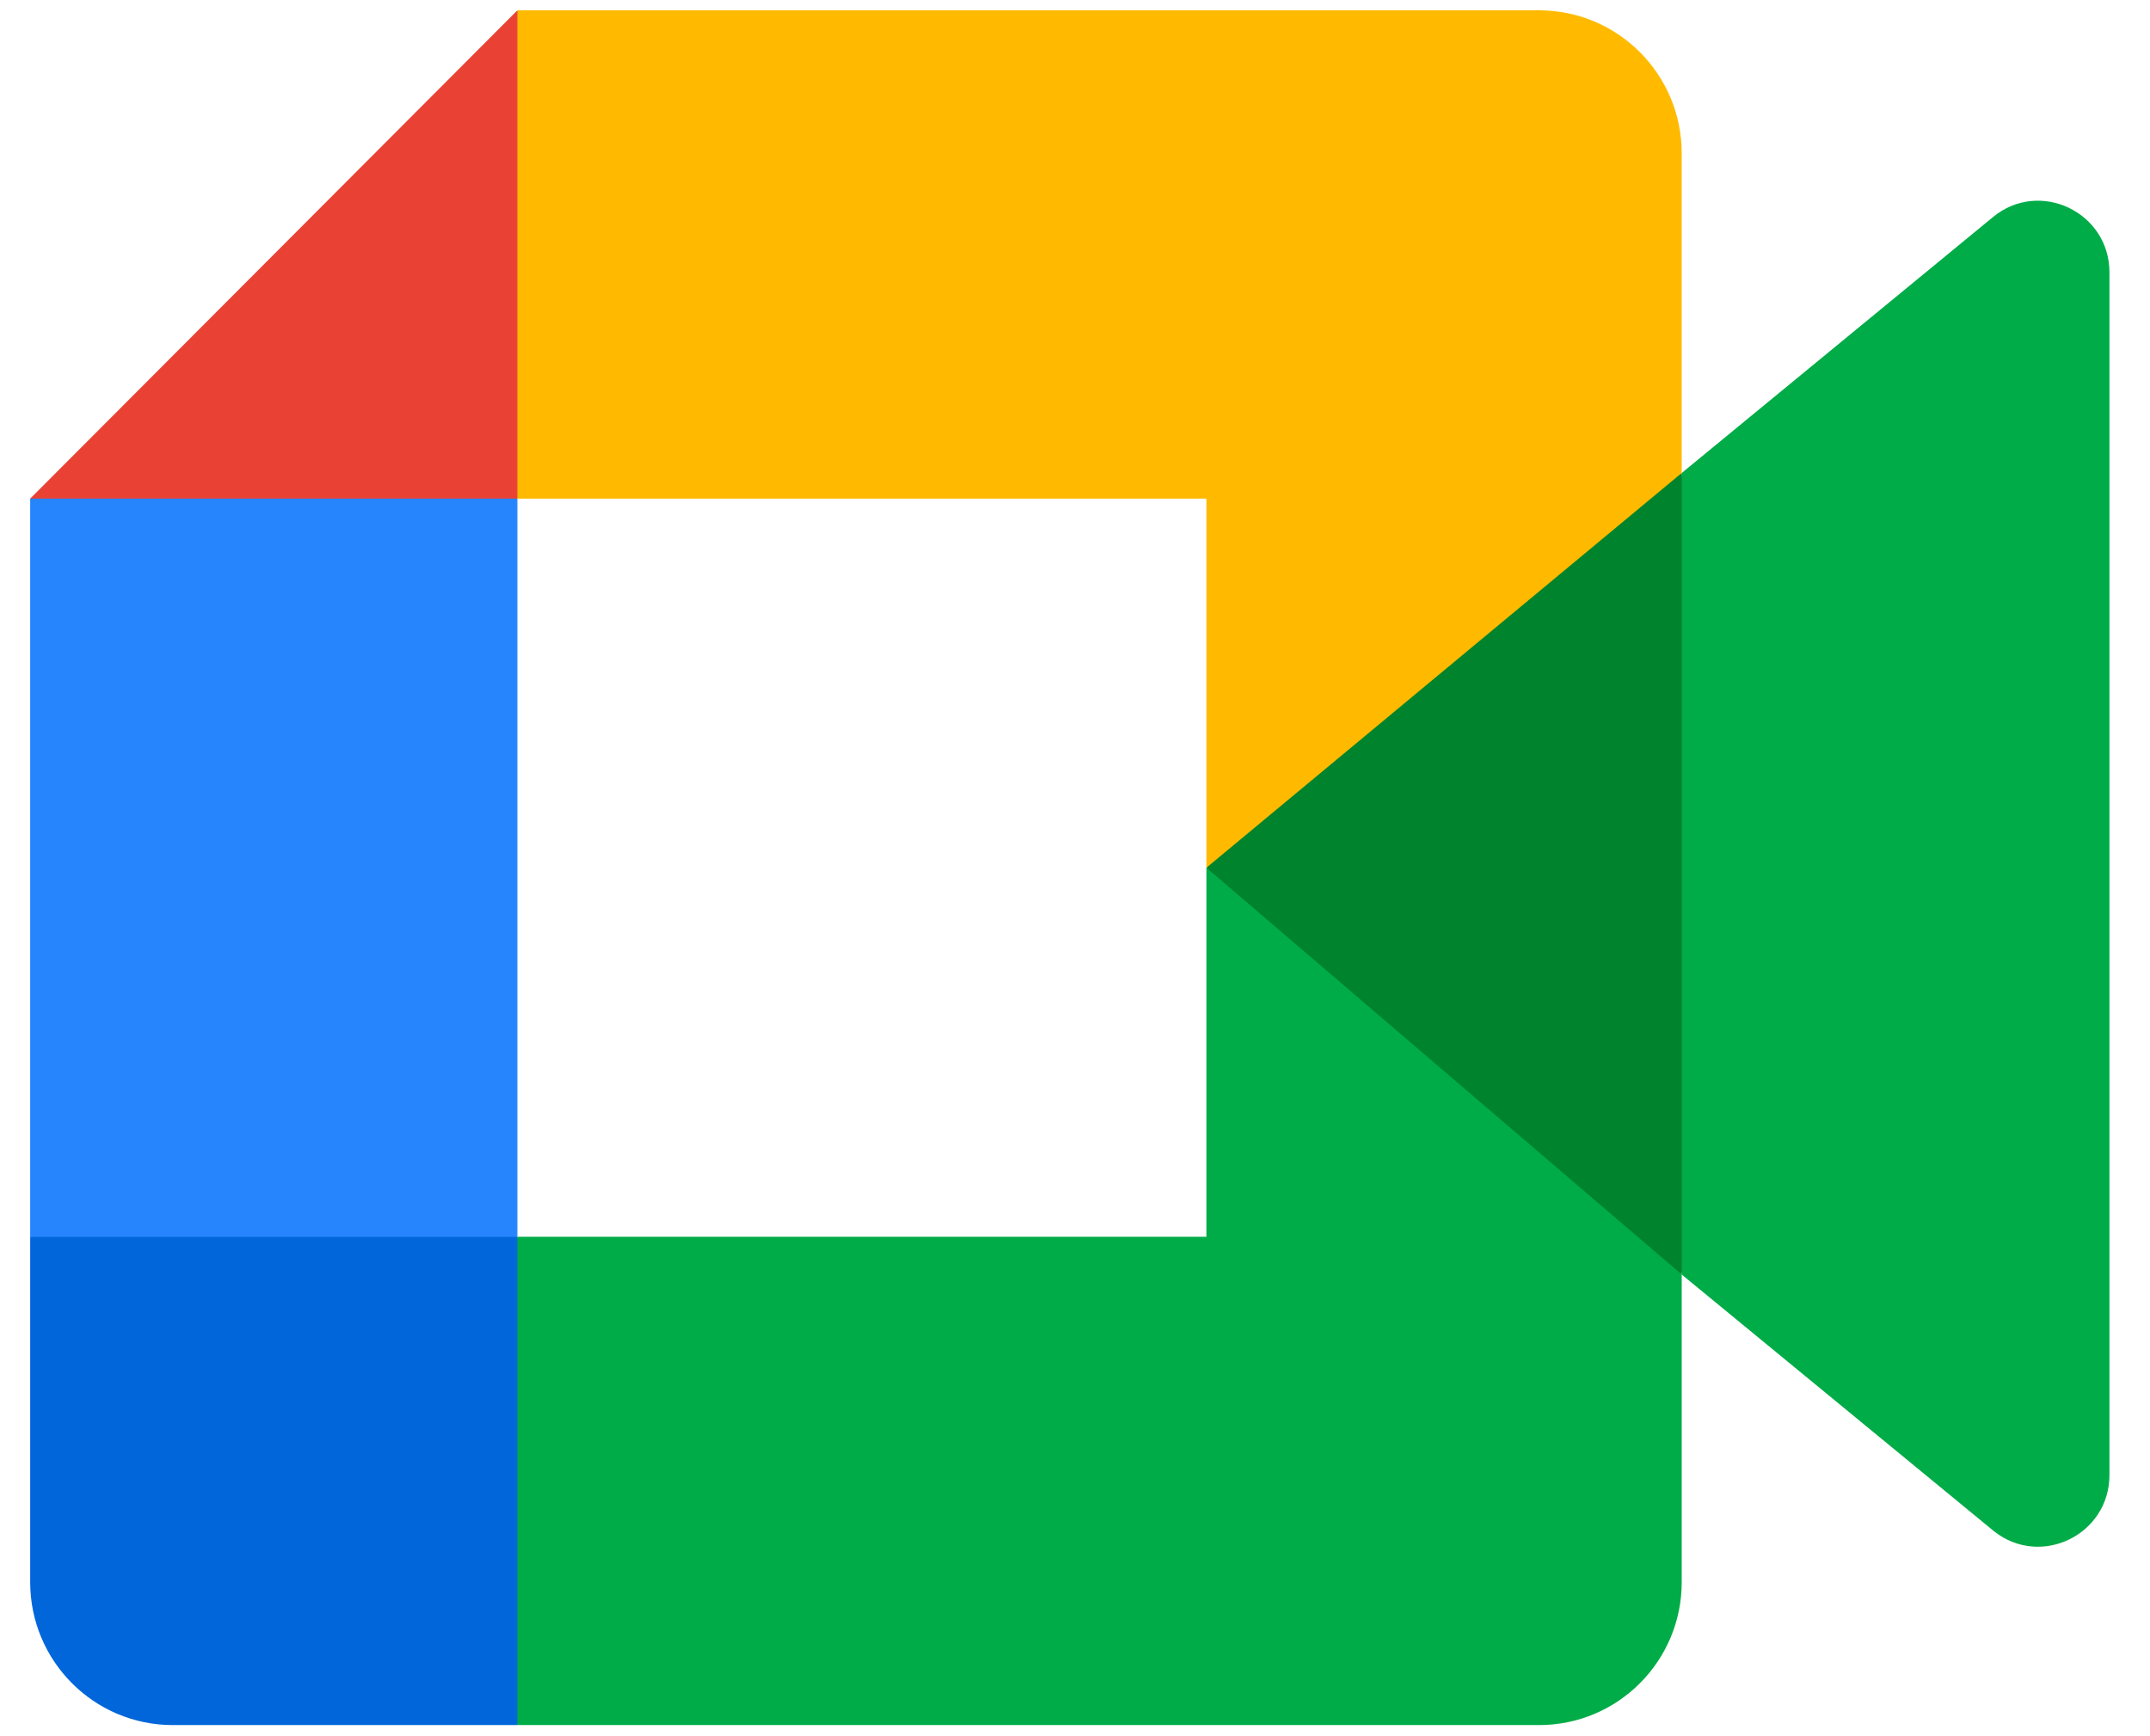
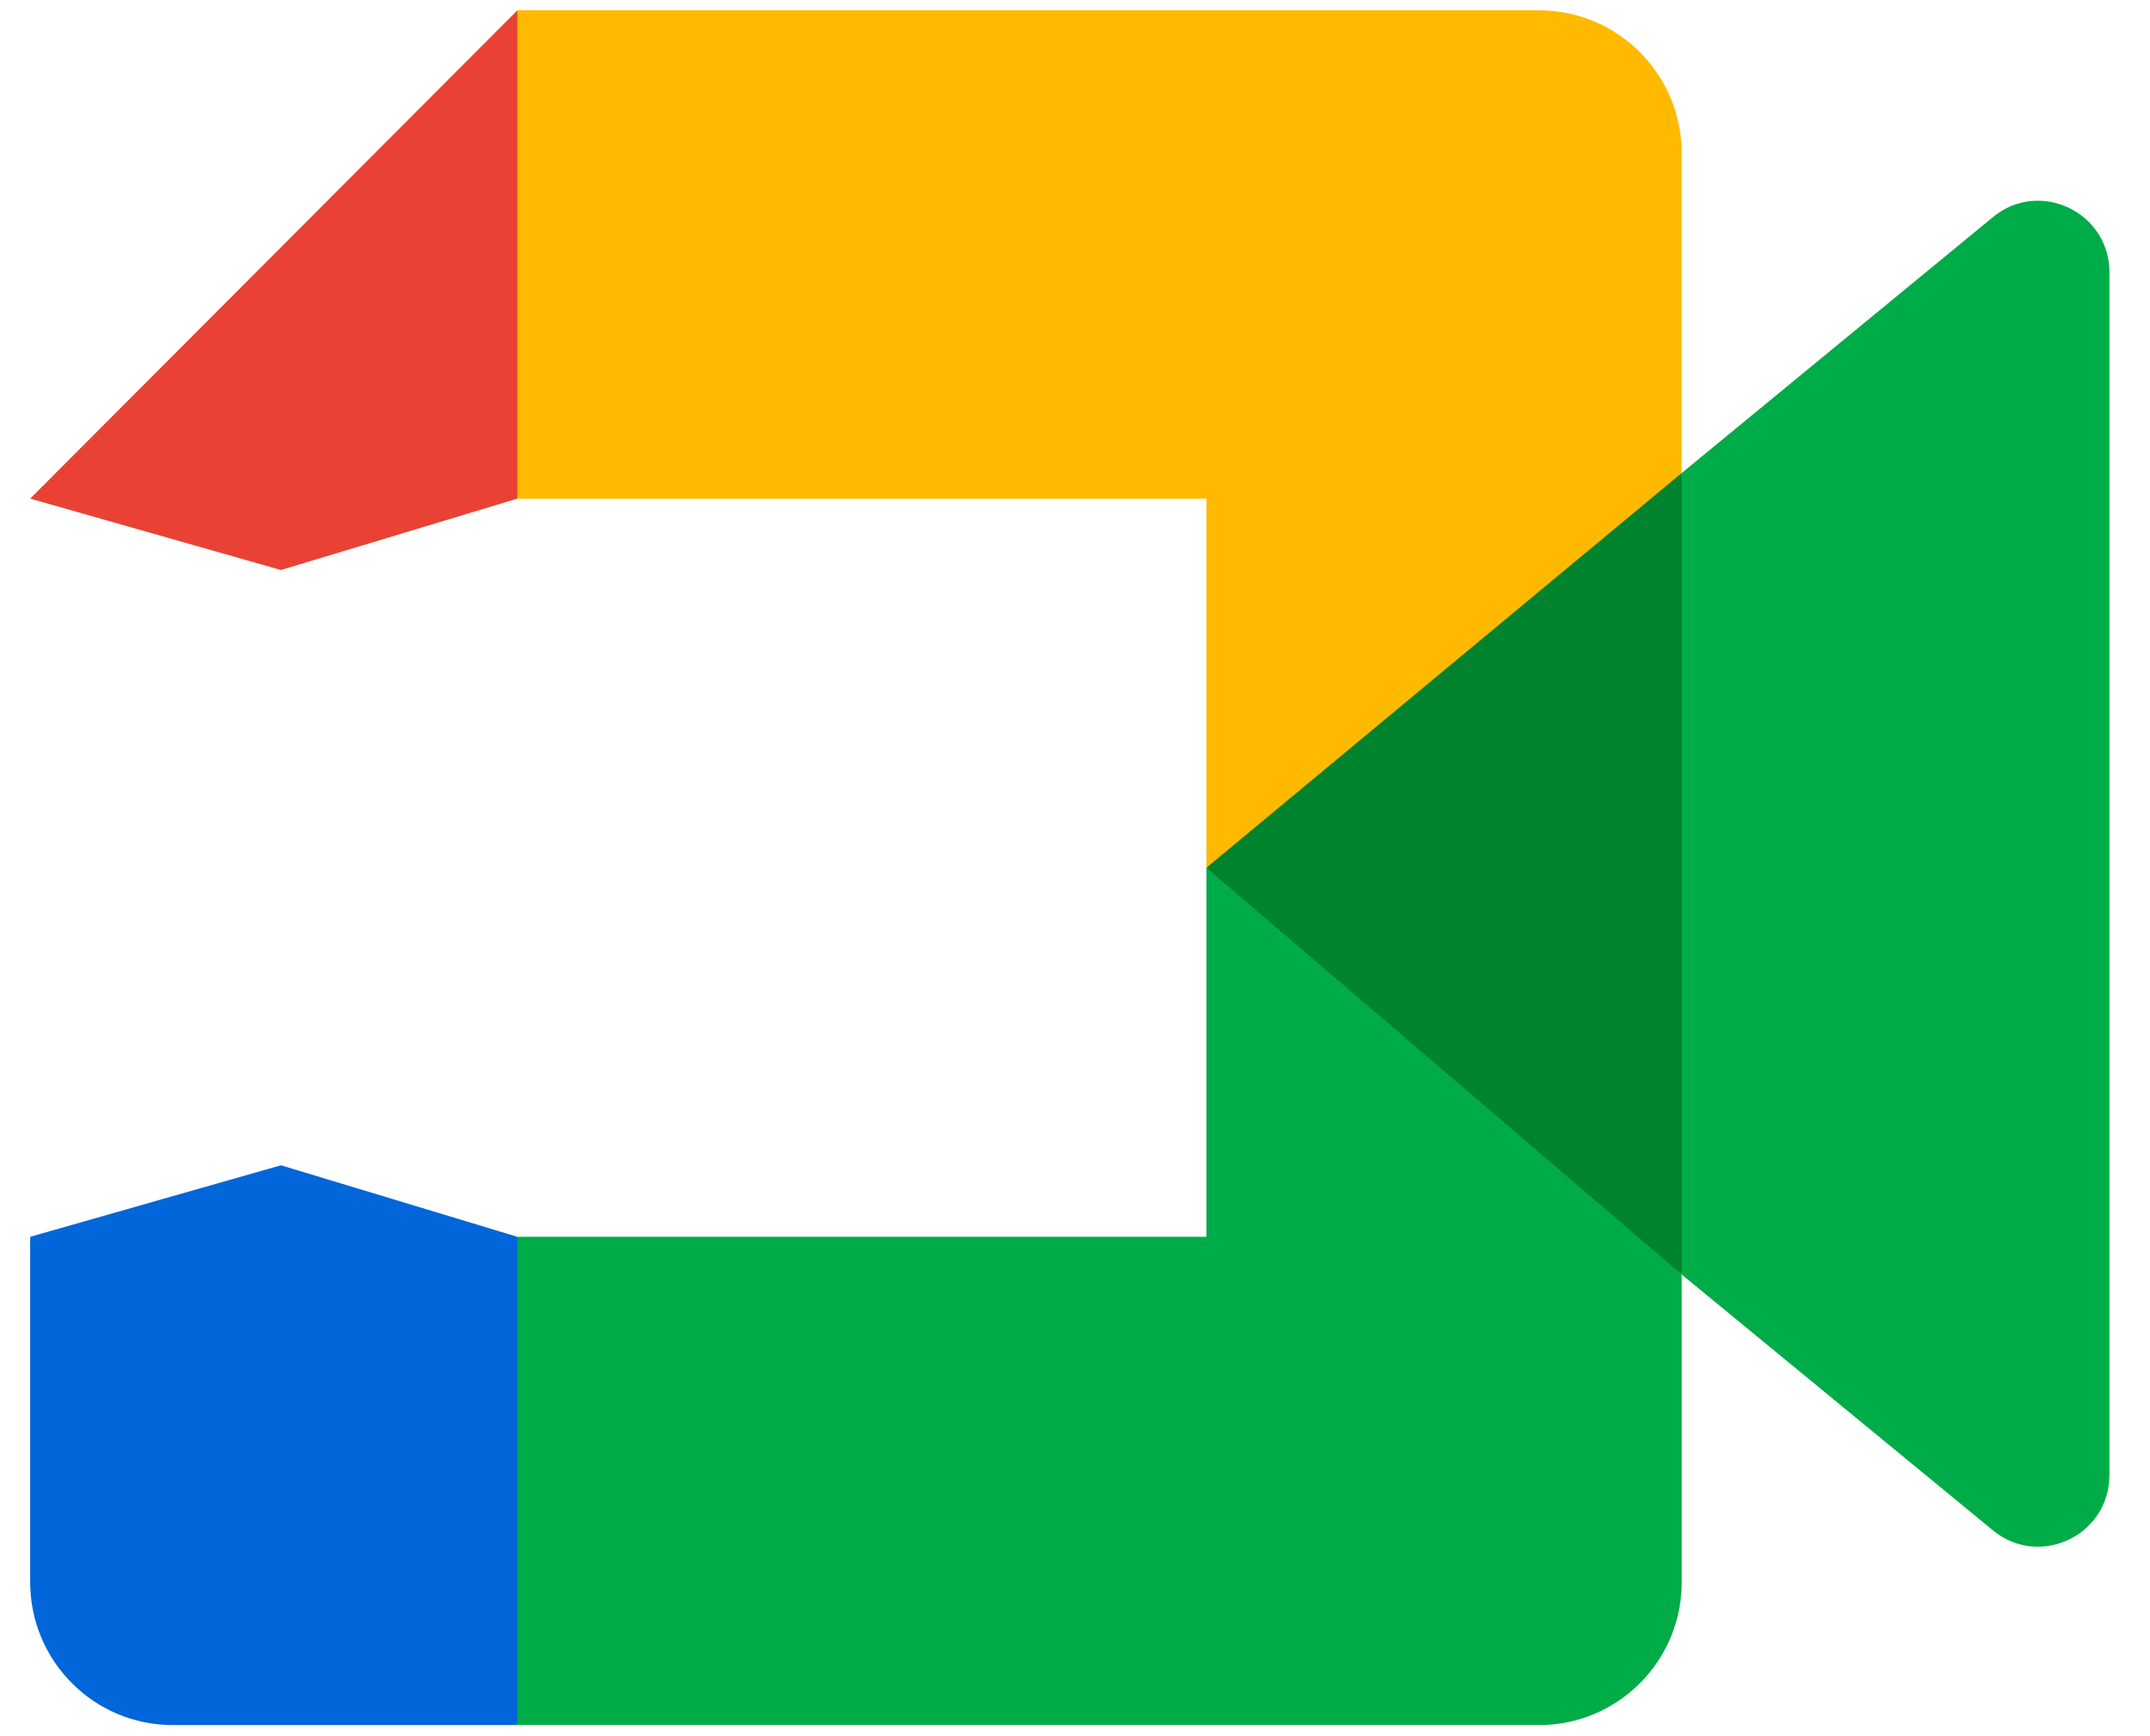
<svg xmlns="http://www.w3.org/2000/svg" viewBox="0 0 52 42" fill="none">
  <g clip-path="url(#clip0_72_9263)">
    <path d="M29.178 20.991L34.081 26.608L40.674 30.832L41.821 21.026L40.674 11.442L33.955 15.152L29.178 20.991Z" fill="#00832D" />
    <path d="M0.73 29.919V38.275C0.73 40.182 2.275 41.731 4.178 41.731H12.513L14.239 35.418L12.513 29.919L6.795 28.189L0.73 29.919Z" fill="#0066DA" />
    <path d="M12.513 0.25L0.73 12.062L6.795 13.789L12.513 12.062L14.208 6.638L12.513 0.25Z" fill="#E94235" />
-     <path d="M0.73 29.923H12.513V12.062H0.73V29.923Z" fill="#2684FC" />
    <path d="M48.201 5.252L40.674 11.442V30.832L48.232 37.046C49.363 37.935 51.019 37.125 51.019 35.683V6.587C51.019 5.129 49.324 4.323 48.201 5.252" fill="#00AC47" />
    <path d="M29.178 20.991V29.919H12.513V41.731H37.226C39.129 41.731 40.674 40.182 40.674 38.275V30.831L29.178 20.991Z" fill="#00AC47" />
    <path d="M37.226 0.25H12.513V12.062H29.178V20.991L40.674 11.442V3.707C40.674 1.799 39.129 0.25 37.226 0.25" fill="#FFBA00" />
  </g>
  <defs>
    <clipPath id="clip0_72_9263">
      <rect width="50.362" height="41.5" fill="white" transform="translate(0.661 0.25)" />
    </clipPath>
  </defs>
</svg>